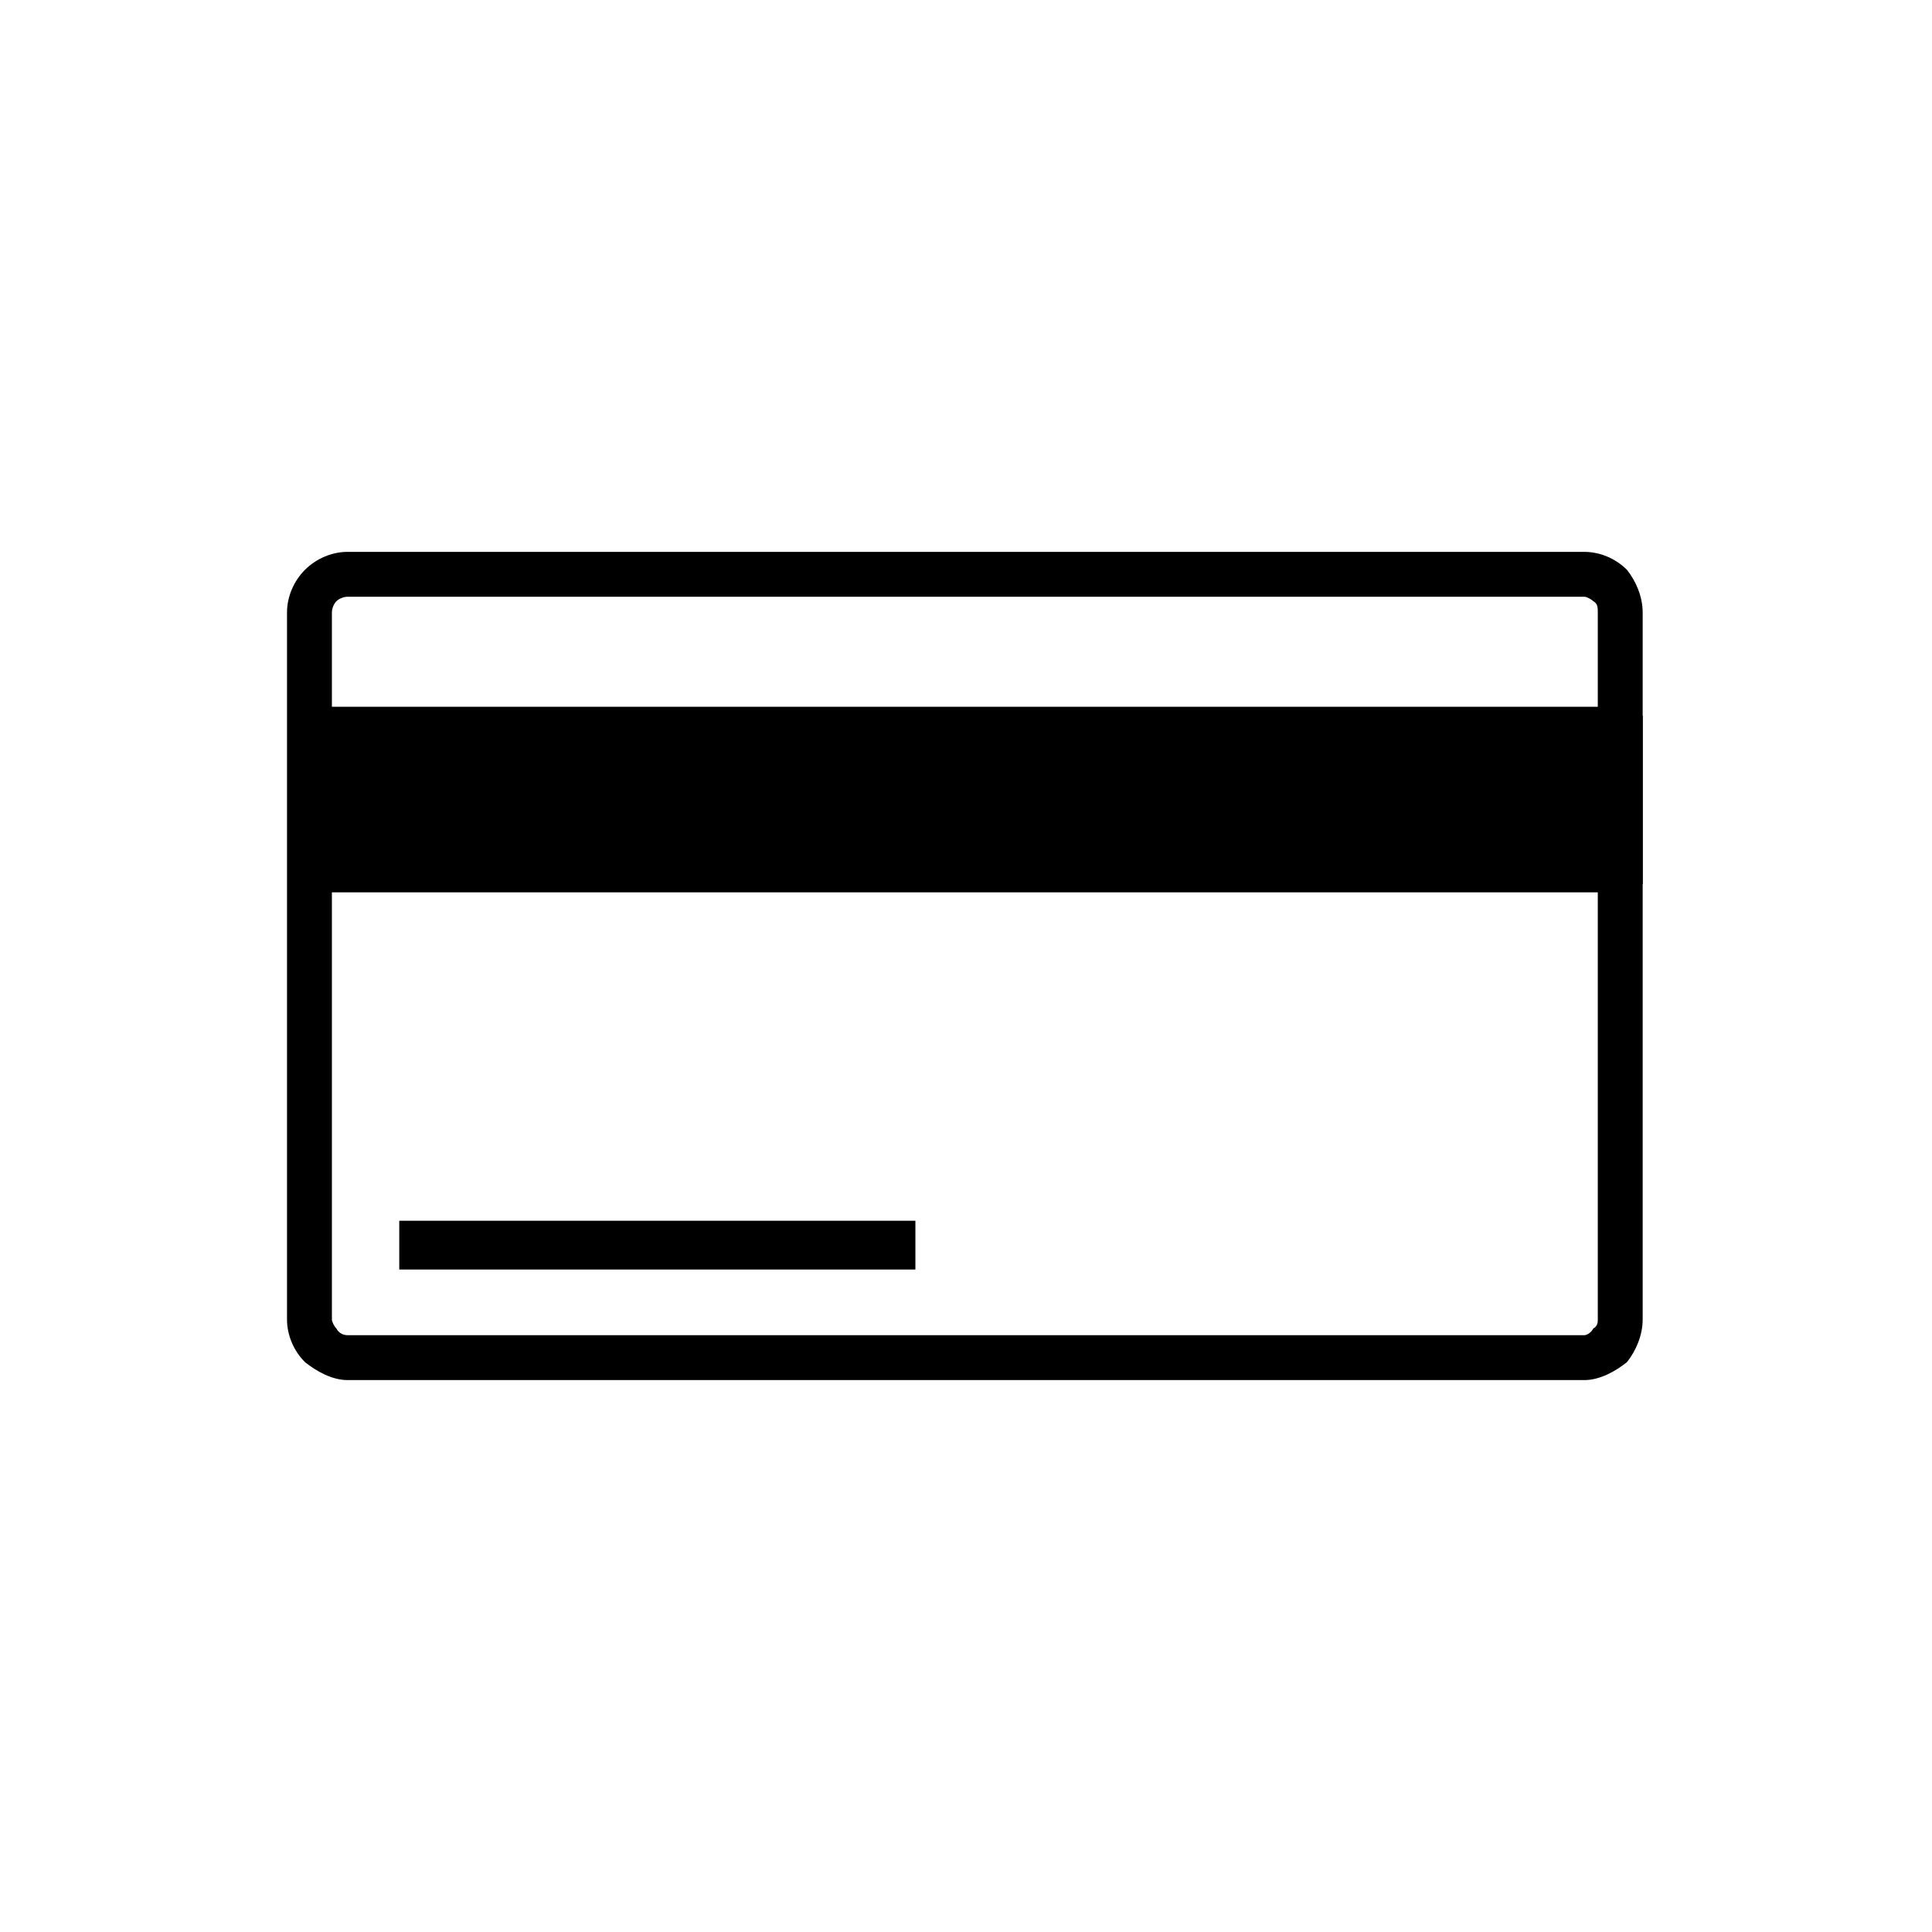
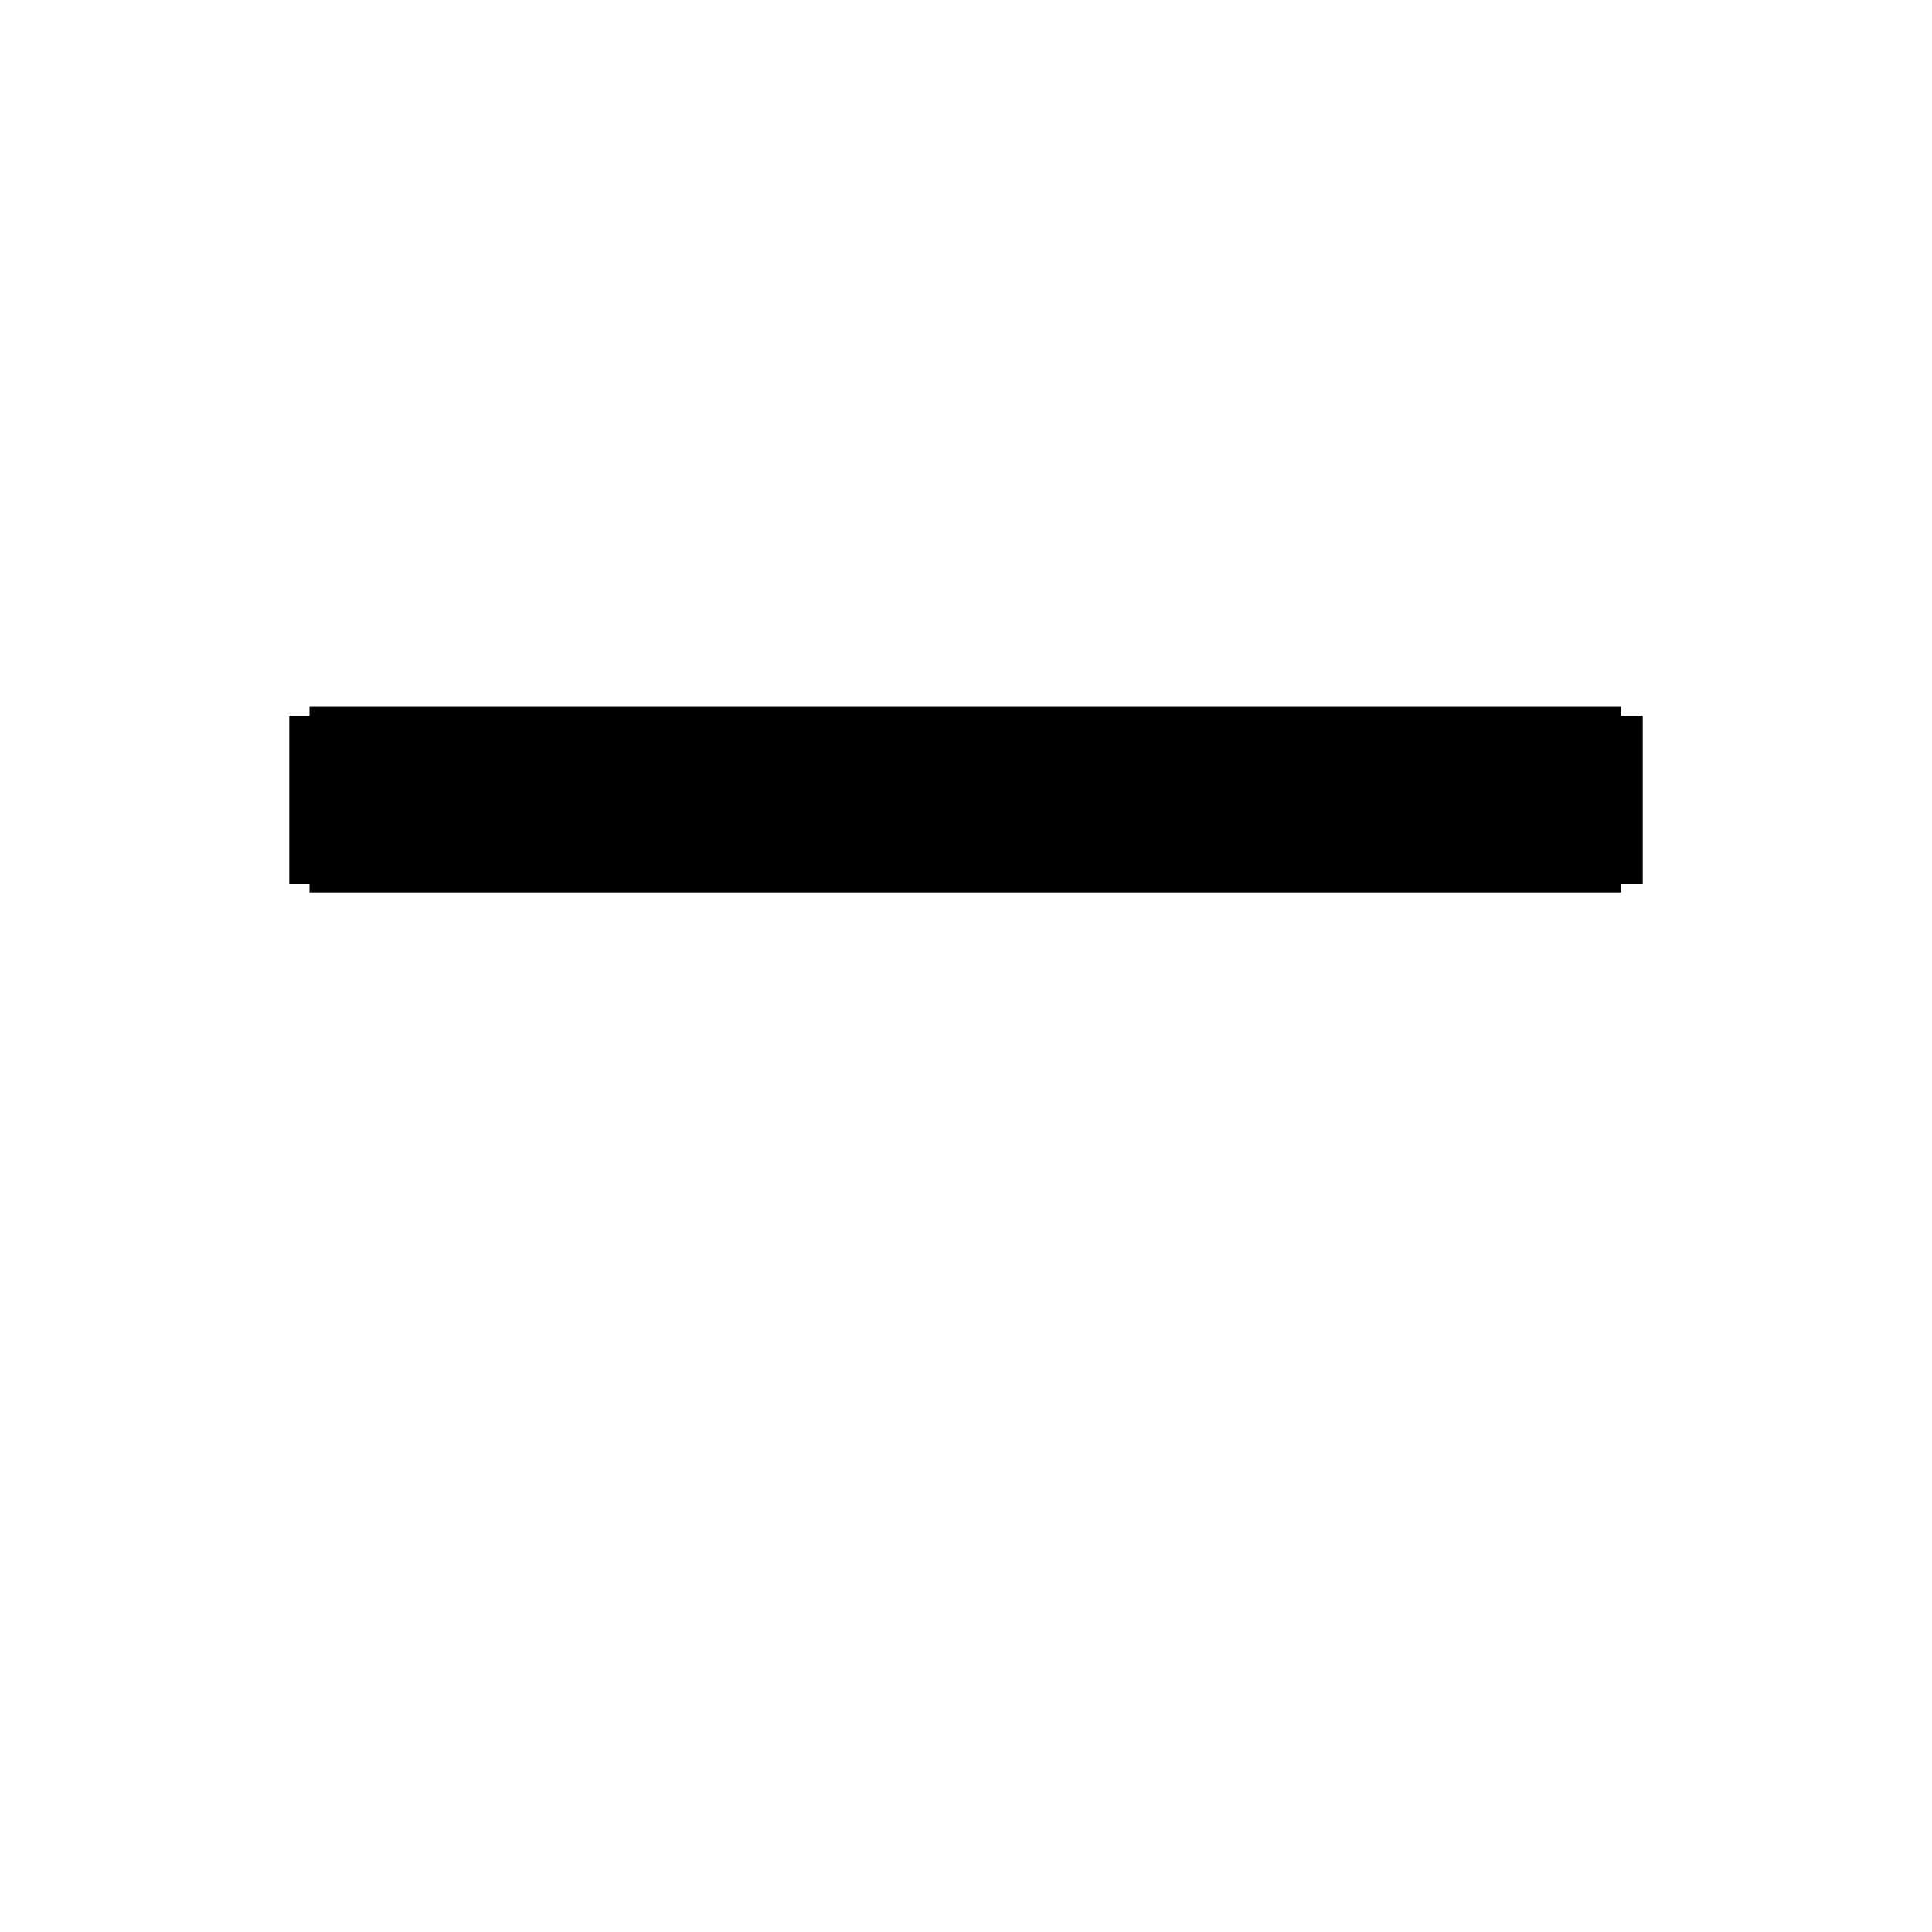
<svg xmlns="http://www.w3.org/2000/svg" fill="#000000" width="800px" height="800px" version="1.1" viewBox="144 144 512 512">
  <g>
-     <path d="m236.12 290.25h327.74c4.164 0 8.328 1.785 11.301 4.758 2.379 2.973 4.164 7.137 4.164 11.301v187.37c0 4.164-1.785 8.328-4.164 11.301-2.973 2.379-7.137 4.758-11.301 4.758h-327.74c-4.164 0-8.328-2.379-11.301-4.758-2.973-2.973-4.758-7.137-4.758-11.301v-187.37c0-4.164 1.785-8.328 4.758-11.301 2.973-2.973 7.137-4.758 11.301-4.758zm327.74 11.895h-327.74c-1.191 0-2.379 0.594-2.973 1.191-0.594 0.594-1.191 1.785-1.191 2.973v187.37c0 0.594 0.594 1.785 1.191 2.379 0.594 1.191 1.785 1.785 2.973 1.785h327.74c0.594 0 1.785-0.594 2.379-1.785 1.191-0.594 1.191-1.785 1.191-2.379v-187.37c0-1.191 0-2.379-1.191-2.973-0.594-0.594-1.785-1.191-2.379-1.191z" />
    <path d="m226.02 331.3h347.55v49.18h-347.55z" fill-rule="evenodd" />
-     <path d="m249.81 467.51h136.78v12.926h-136.78z" fill-rule="evenodd" />
    <path d="m226.61 333.68h352.73v44.613h-358.68v-44.613zm340.83 11.895h-334.88v20.82h334.88z" />
  </g>
</svg>